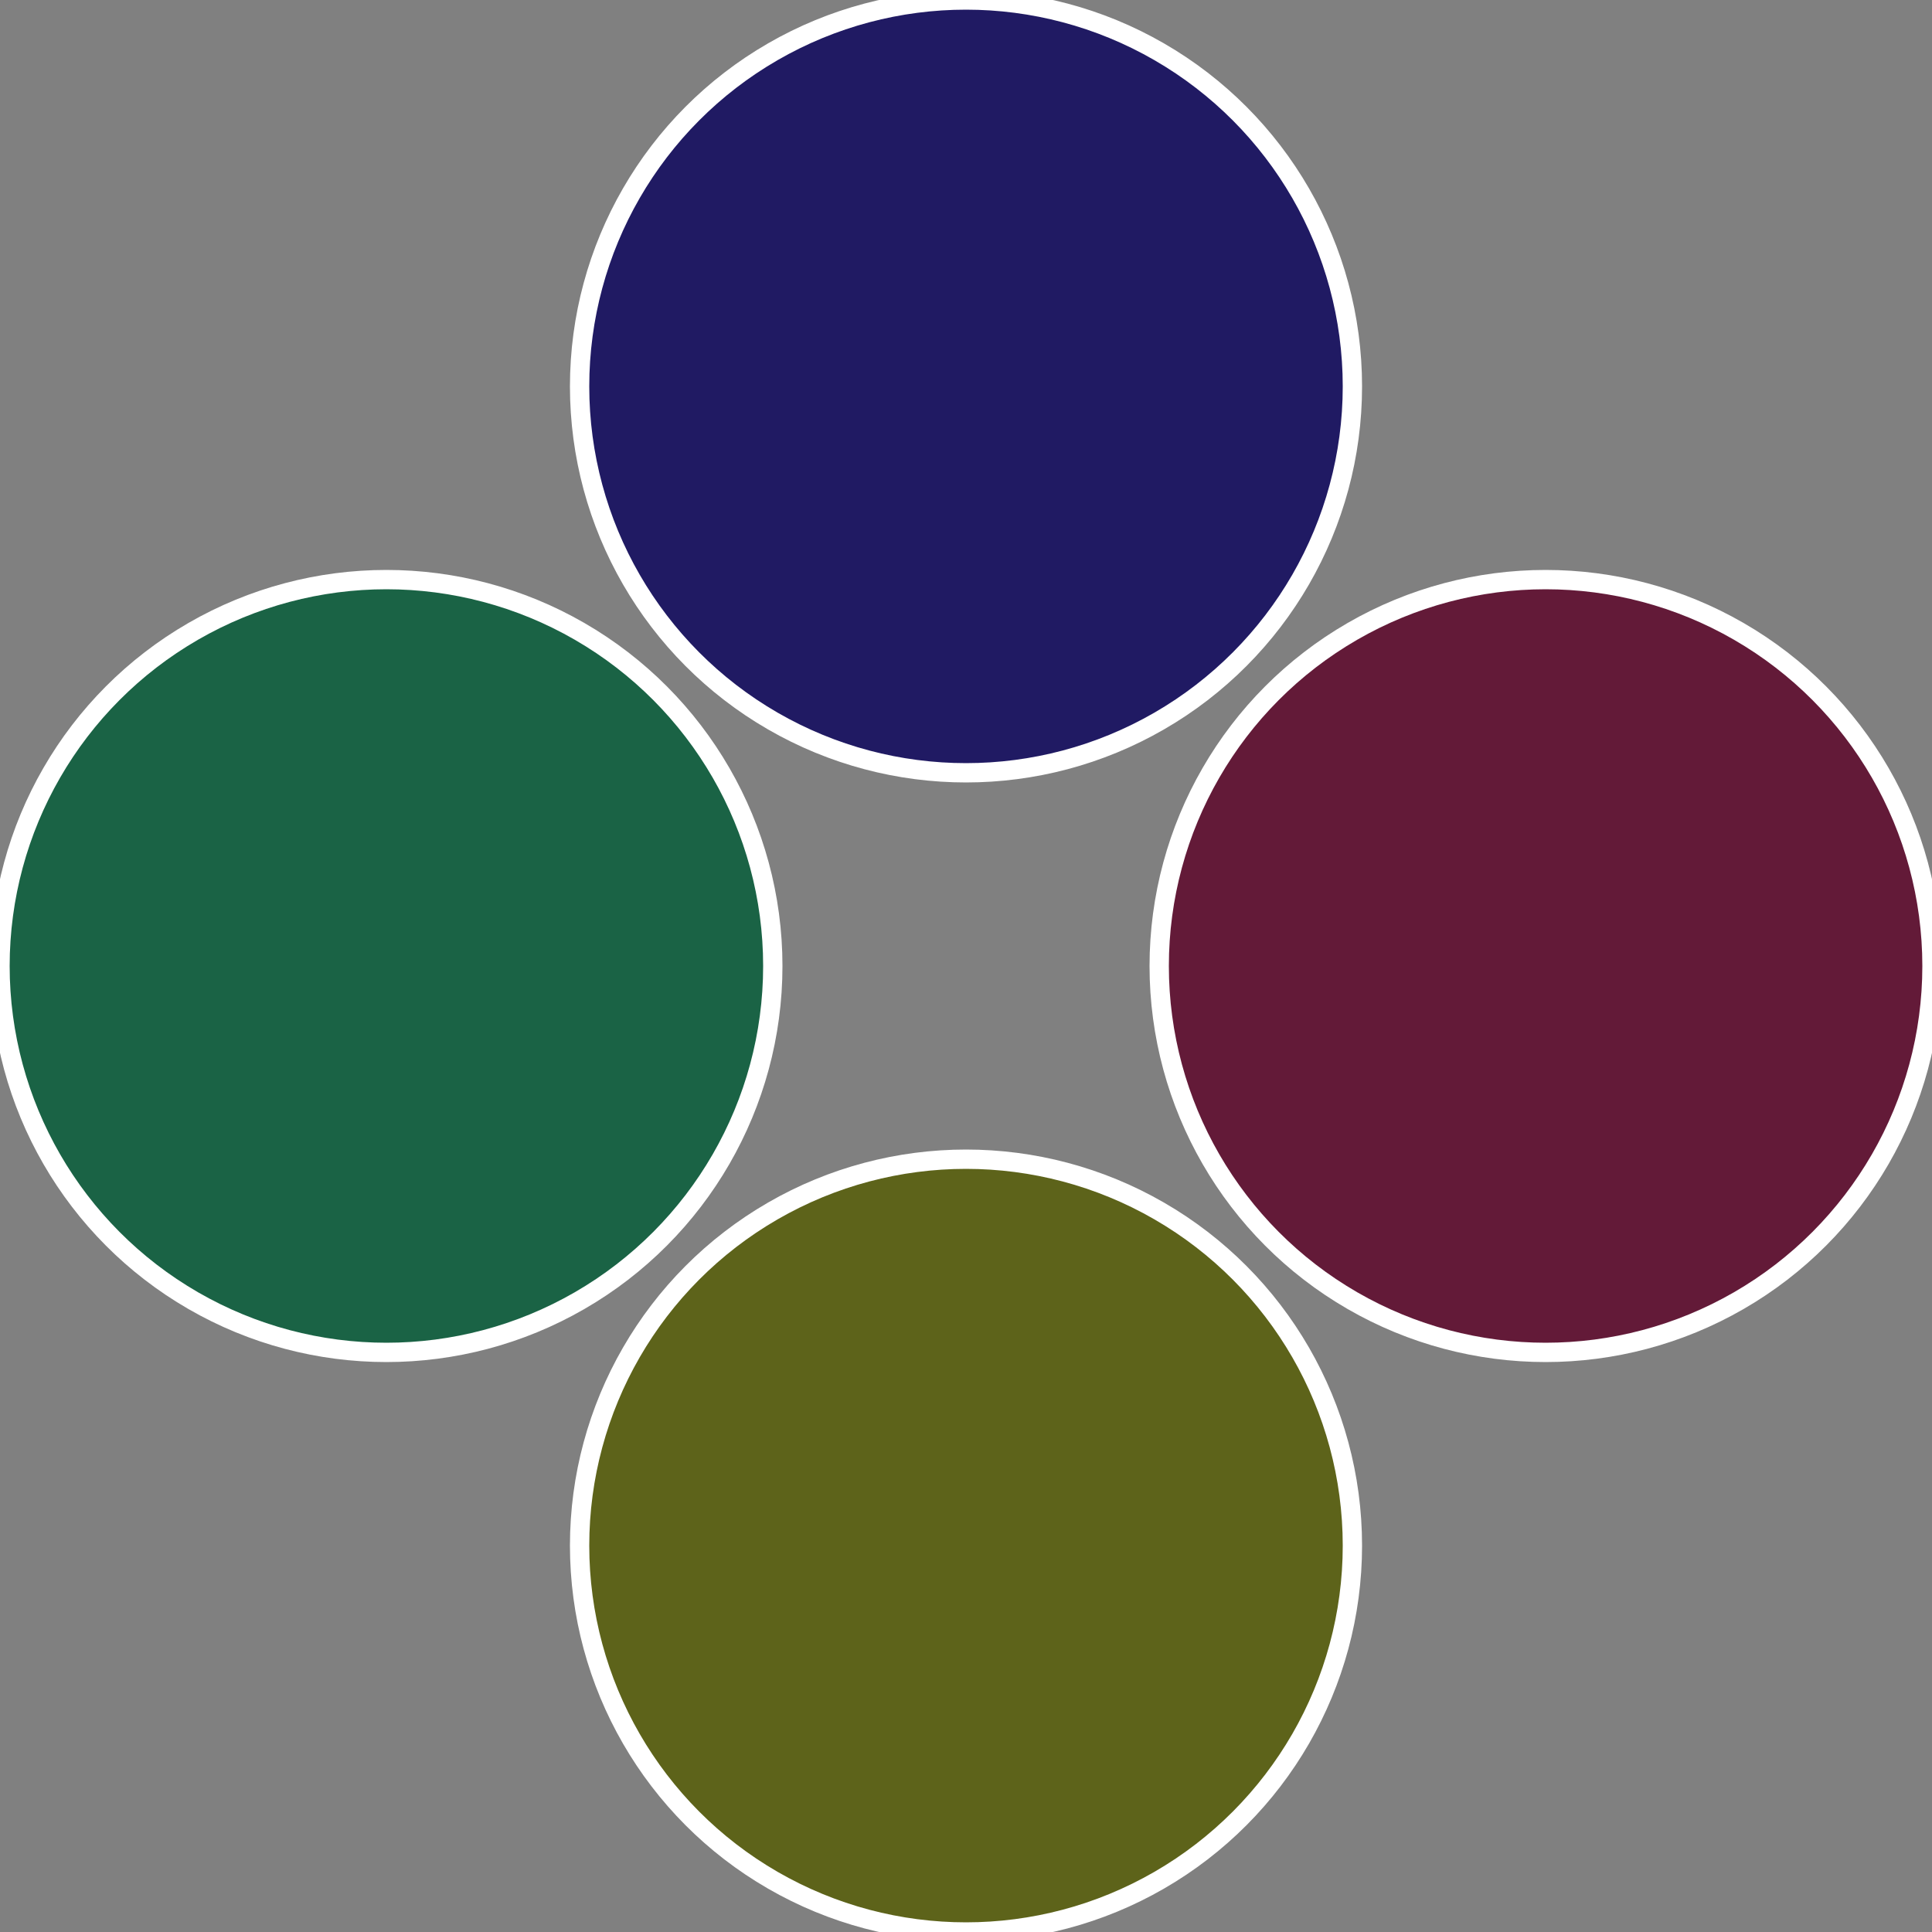
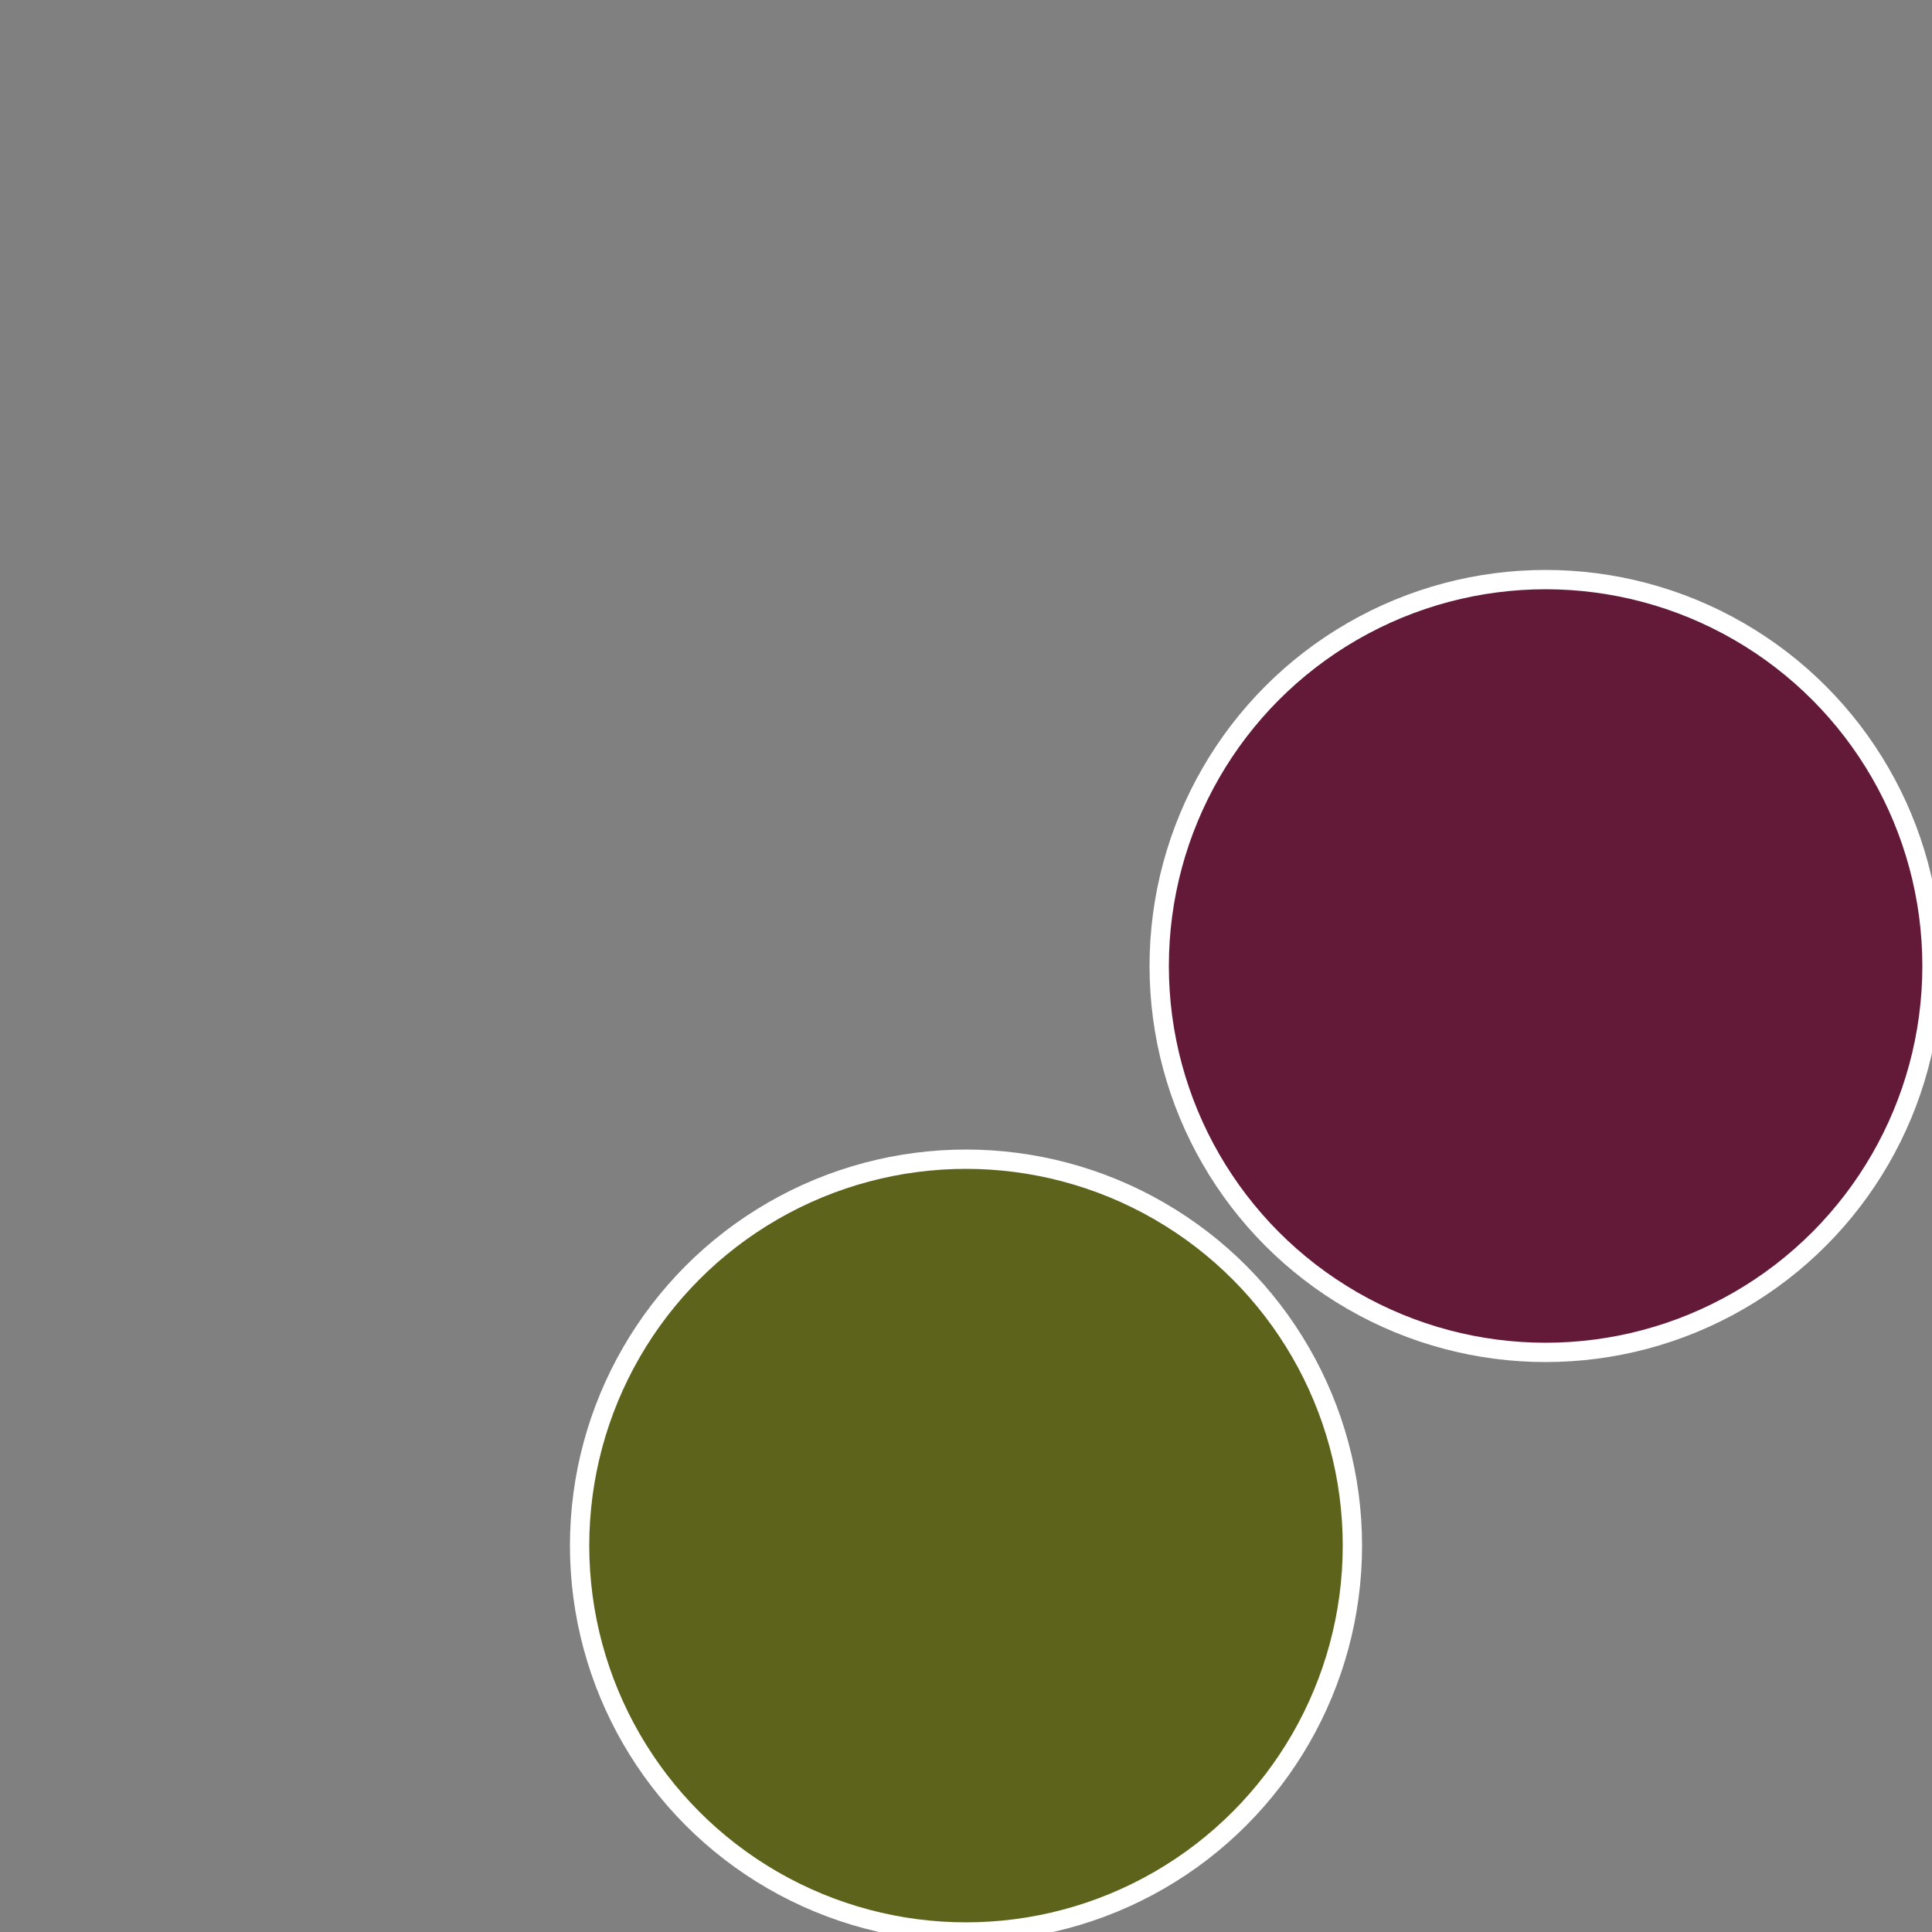
<svg xmlns="http://www.w3.org/2000/svg" width="500" height="500" viewBox="-1 -1 2 2">
  <rect x="-1" y="-1" width="2" height="2" fill="#808080" stroke="none" />
  <circle cx="0.6" cy="0" r="0.4" fill="#631a38" stroke="#fff" stroke-width="1%" />
  <circle cx="3.6739403974421E-17" cy="0.6" r="0.4" fill="#5d631a" stroke="#fff" stroke-width="1%" />
-   <circle cx="-0.6" cy="7.3478807948841E-17" r="0.4" fill="#1a6345" stroke="#fff" stroke-width="1%" />
-   <circle cx="-1.1021821192326E-16" cy="-0.6" r="0.4" fill="#201a63" stroke="#fff" stroke-width="1%" />
</svg>